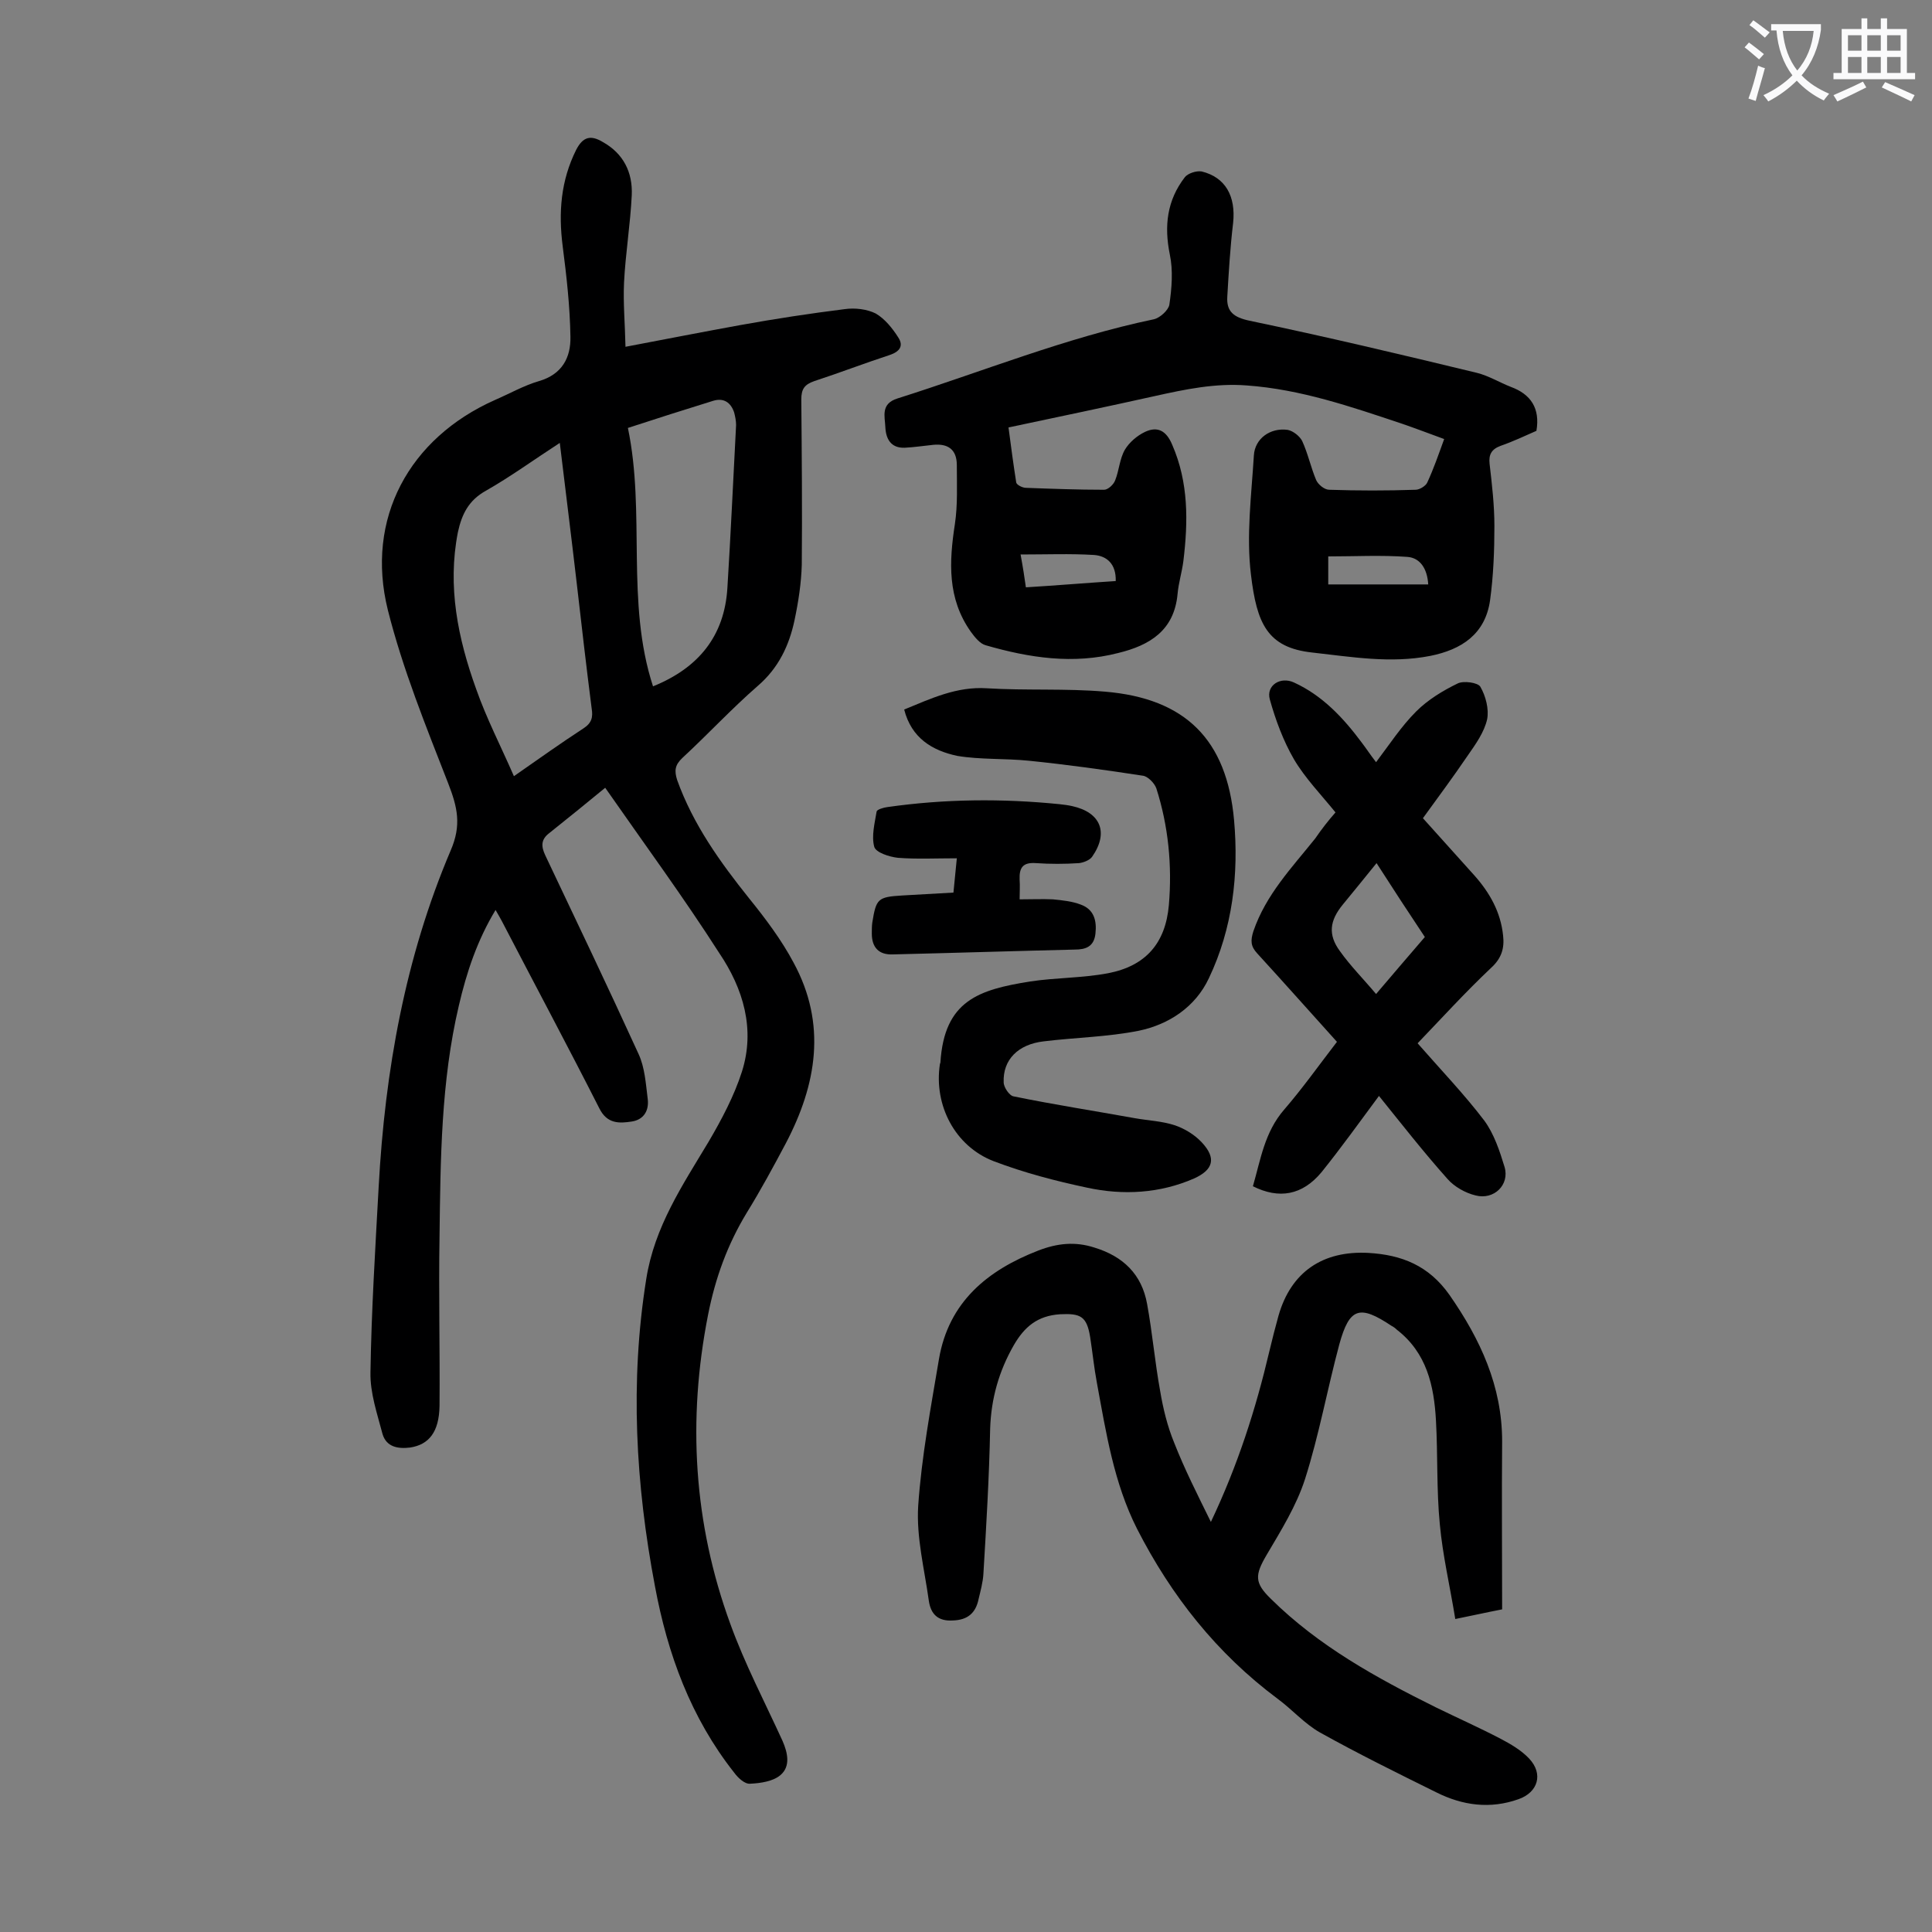
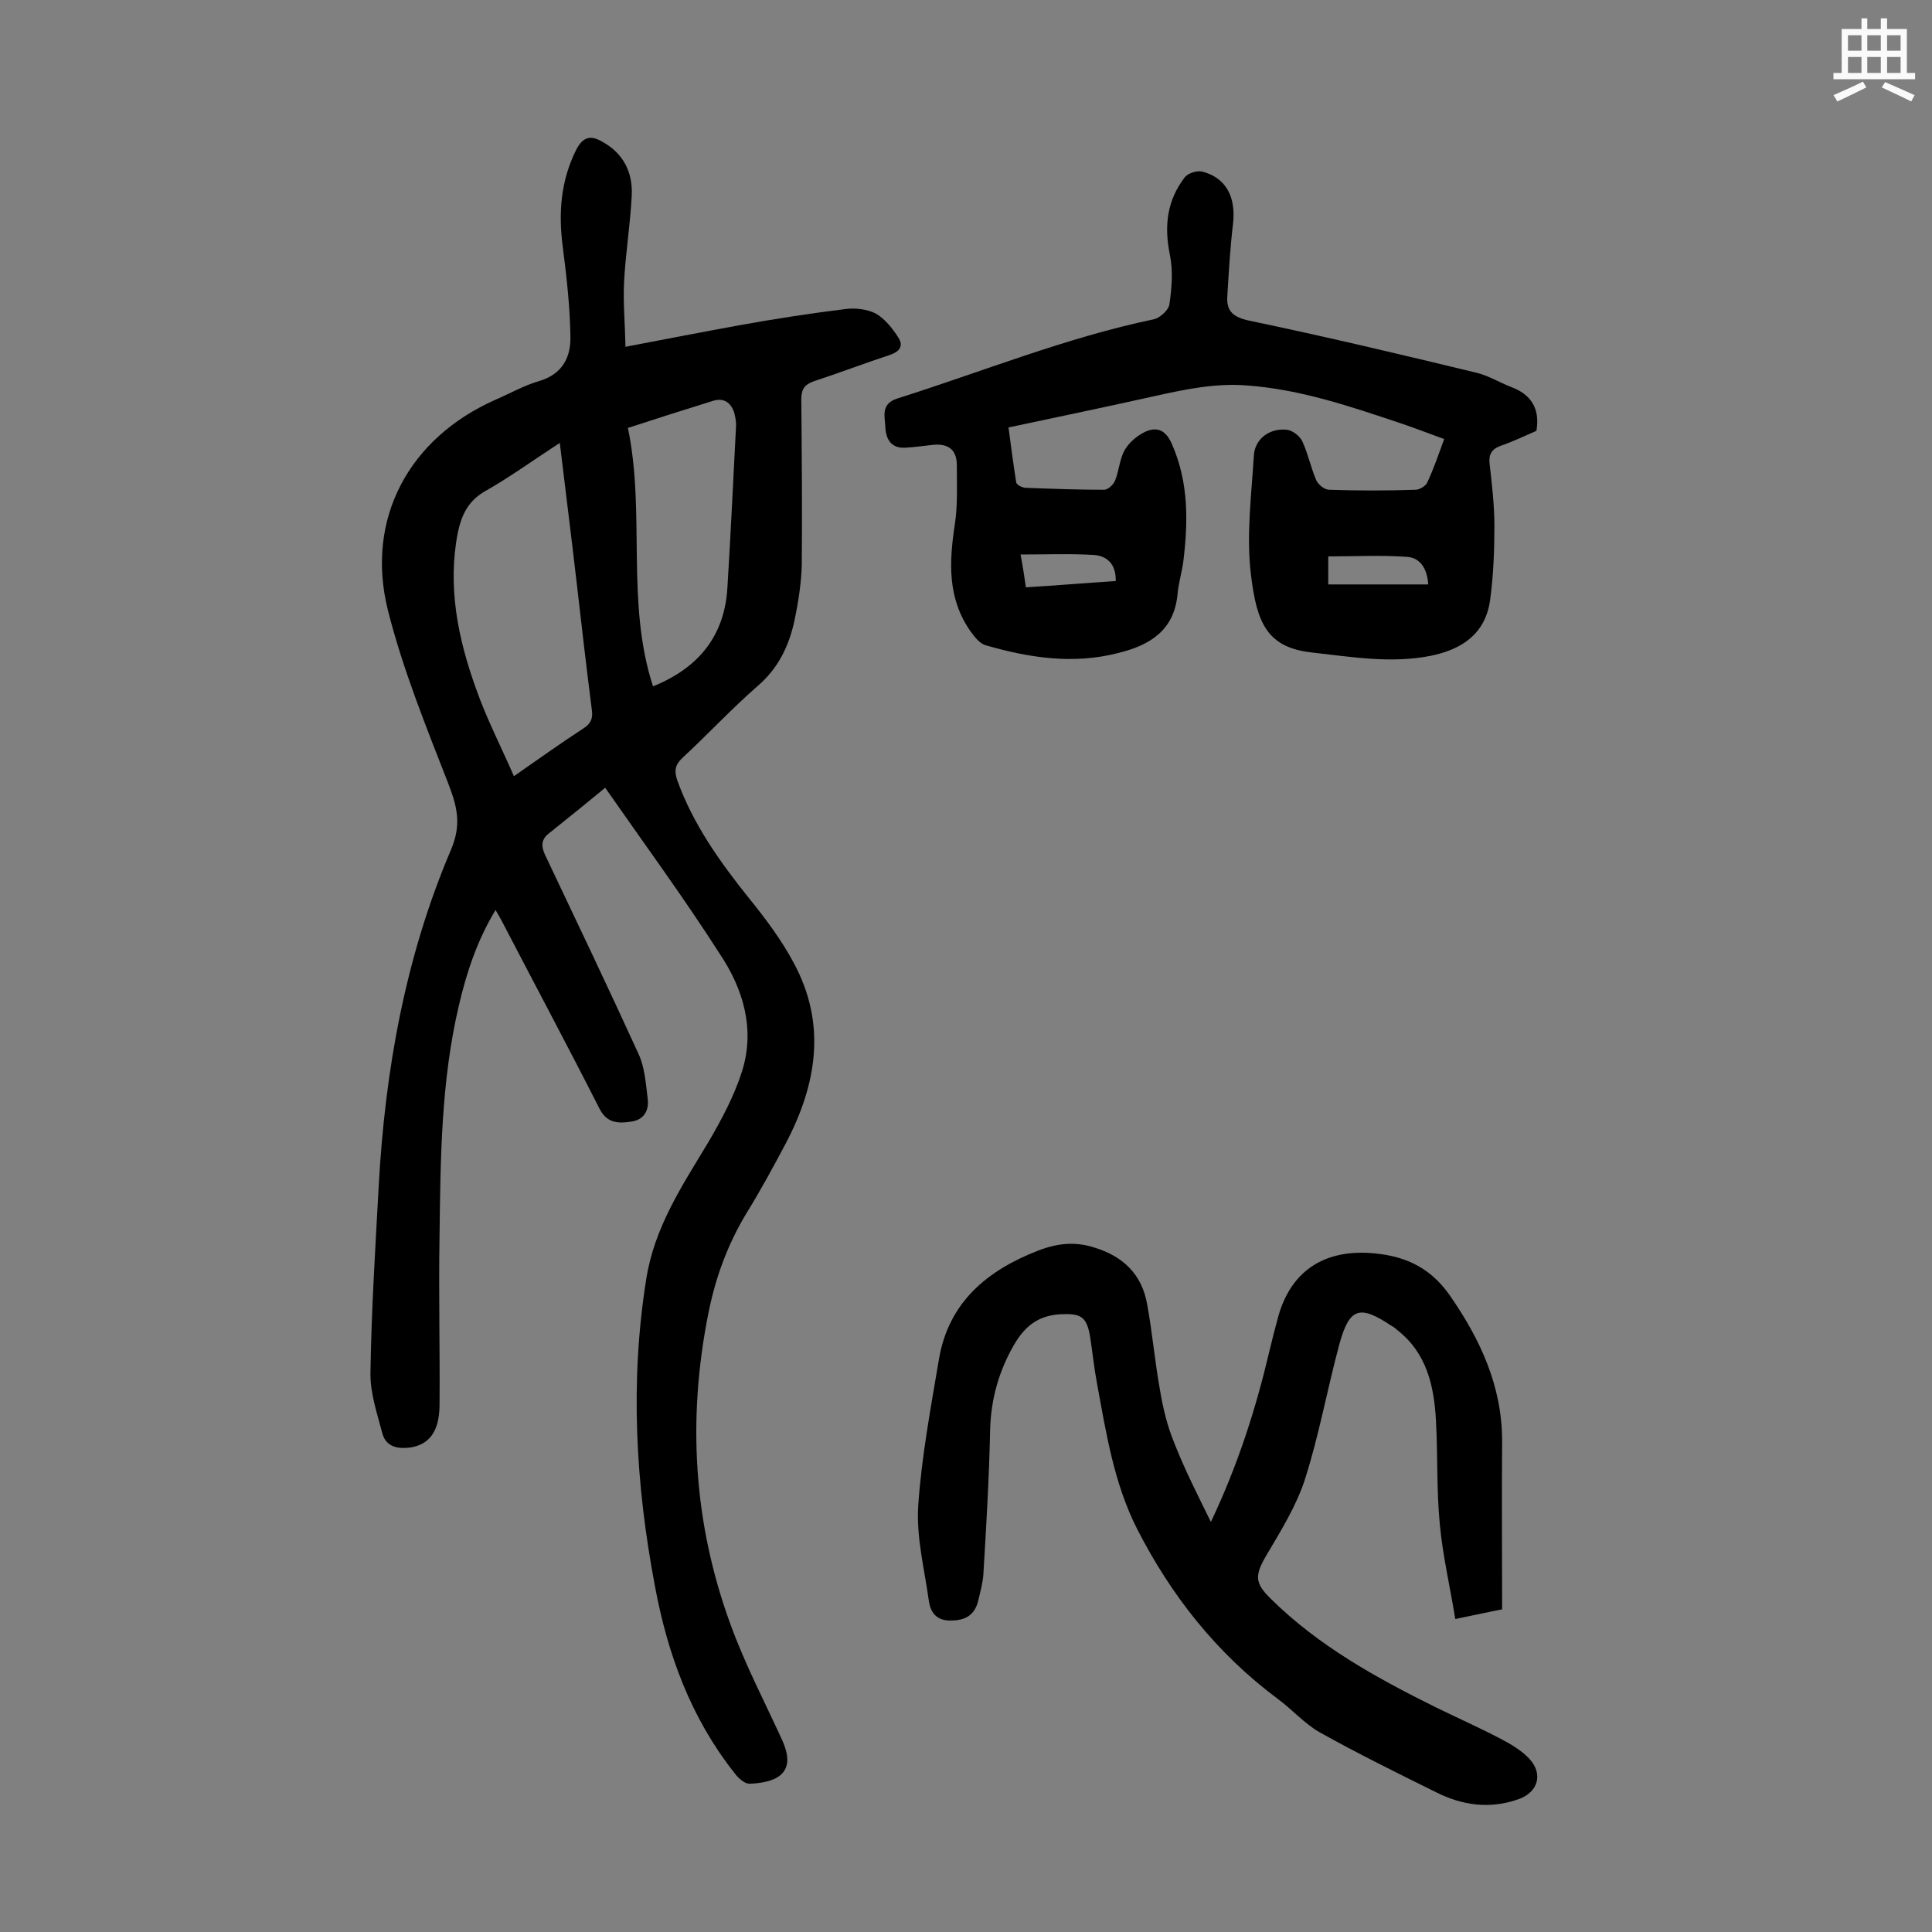
<svg xmlns="http://www.w3.org/2000/svg" enable-background="new 0 0 400 400" viewBox="0 0 400 400">
  <rect x="0" y="0" width="400" height="400" fill="#808080" stroke="none" />
  <g fill="#000001">
    <path d="m125.3 163.1c-3.9 3.2-7.7 6.3-11.6 9.4-1.7 1.3-1.7 2.7-.8 4.6 6.5 13.7 13 27.3 19.3 41.1 1.3 2.8 1.5 6.1 1.9 9.3.3 2.3-.7 4.3-3.3 4.7s-5.1.5-6.7-2.7c-6.6-13-13.5-25.9-20.2-38.8-.4-.7-.7-1.3-1.3-2.3-3.8 6.3-6 12.9-7.6 19.8-3.7 15.7-3.8 31.8-4 47.8-.2 11.7.1 23.4 0 35.1-.1 5.4-2.2 8-6.1 8.6-2.5.3-4.9-.1-5.7-2.8-1.1-4.2-2.6-8.5-2.5-12.8.2-12.8 1-25.6 1.7-38.4 1.3-24 5.5-47.5 14.9-69.6 2.3-5.3 1.4-9-.5-13.9-4.6-11.8-9.4-23.6-12.5-35.9-4.7-18.9 4.4-35.6 22.2-43.5 3-1.3 6-3 9.1-3.9 4.8-1.4 6.6-4.9 6.5-9.2-.1-6.3-.8-12.5-1.6-18.7-.9-7-.4-13.6 2.8-20 1.4-2.7 3-3.1 5.5-1.6 4.3 2.4 6.2 6.3 6 11-.3 6.1-1.3 12.1-1.6 18.1-.2 4.2.2 8.5.3 13.3 8.4-1.6 16.1-3.1 23.8-4.5 7.2-1.3 14.4-2.4 21.6-3.3 2.1-.3 4.6 0 6.4.9 1.9 1.1 3.5 3.1 4.7 5 1.1 1.7.3 2.9-1.8 3.6-5.2 1.7-10.4 3.7-15.6 5.4-2 .7-2.7 1.6-2.7 3.8.1 11.4.2 22.8.1 34.2-.1 3.8-.7 7.7-1.5 11.5-1.1 5.2-3.3 9.9-7.6 13.6-5.4 4.7-10.3 10-15.6 14.9-1.6 1.5-1.7 2.7-1.1 4.6 3.3 9.2 8.9 17 14.9 24.5 3.4 4.2 6.7 8.6 9.2 13.3 6.9 12.7 4.8 25.2-1.6 37.4-2.6 4.9-5.2 9.7-8.1 14.4-4 6.6-6.5 13.5-8 21.1-4.3 21.8-3 43.2 4.6 64 3 8.3 7.1 16.1 10.8 24.2 1.1 2.5 1.7 5.3-.4 7.1-1.5 1.3-4.1 1.7-6.3 1.8-1.1.1-2.5-1.2-3.3-2.3-9-11.4-13.8-24.6-16.4-38.6-4-21.1-5.2-42.3-1.8-63.6 1.7-10.8 7.5-19.4 12.9-28.4 2.7-4.6 5.3-9.5 6.9-14.5 2.8-8.8.3-17.2-4.7-24.6-7.3-11.4-15.3-22.3-23.6-34.2zm-18.9-2.4c5.3-3.7 9.8-6.9 14.4-9.9 1.7-1.1 2-2.3 1.7-4.1-1.1-8.6-2.1-17.3-3.1-26-1.1-9.5-2.3-19-3.5-29-5.4 3.5-10.2 7-15.3 9.9-3.6 2-5 4.9-5.8 8.6-2.2 11.2 0 22 3.8 32.5 2.1 6 5.1 11.8 7.8 18zm28.8-18.6c9.4-3.8 14.8-10.4 15.4-20.4.7-11.2 1.2-22.4 1.8-33.7 0-.9-.2-1.8-.4-2.6-.7-2.1-2.2-3.1-4.4-2.4-5.8 1.8-11.5 3.6-17.6 5.6 3.7 17.7-.5 36 5.2 53.5z" />
    <path d="m318.1 89.2c-2.3 1-4.8 2.2-7.4 3.1-1.9.7-2.5 1.8-2.3 3.7.5 4.3 1 8.6 1 12.9 0 5.1-.2 10.3-.9 15.4-1 7-5.9 10.2-12.4 11.5-8.2 1.6-16.3.2-24.4-.7-9.3-1-11.5-6-12.7-16.1-1-8.1.1-16.5.6-24.7.2-3.5 3.4-5.8 7-5.3 1.1.2 2.5 1.3 3 2.3 1.2 2.6 1.8 5.5 2.9 8.1.4.9 1.7 2 2.7 2 6 .2 11.9.2 17.9 0 .8 0 2.1-.8 2.4-1.5 1.3-2.8 2.3-5.7 3.5-9-3-1.1-5.9-2.2-8.8-3.2-10.5-3.5-20.9-7.1-32.1-7.9-6.5-.5-12.7.8-19 2.2-9.9 2.2-19.9 4.3-30.3 6.5.5 3.8 1 7.6 1.6 11.4.1.5 1.3 1.1 2 1.1 5.4.2 10.8.4 16.2.4.8 0 2-1.1 2.3-2 .8-2 .9-4.4 2-6.3.9-1.5 2.5-2.9 4.2-3.7 2.6-1.2 4.4-.2 5.6 2.7 3.4 7.8 3.3 15.9 2.3 24.1-.3 2.3-1 4.5-1.2 6.8-.7 7.5-5.7 10.6-12.3 12.2-9.3 2.4-18.4 1-27.4-1.6-1.2-.3-2.3-1.7-3.1-2.8-4.9-6.9-4.5-14.5-3.3-22.3.6-4 .4-8.1.4-12.2 0-3.3-1.9-4.5-4.9-4.2-2 .2-3.9.5-5.9.6-2.9.1-3.9-1.9-4-4.3-.1-2.2-1-4.8 2.5-5.9 17.7-5.6 34.9-12.6 53.1-16.4 1.3-.3 3-1.9 3.2-3 .5-3.4.8-7.1.1-10.4-1.2-5.9-.6-11.2 3.1-16 .6-.8 2.4-1.4 3.5-1.2 4.9 1.2 7.1 5.1 6.5 10.7-.6 5-.9 10.1-1.2 15.2-.2 3.1 1.3 4.3 4.6 5 15.8 3.3 31.4 7 47.1 10.8 2.4.6 4.7 2 7 2.9 4.1 1.5 6.1 4.4 5.3 9.1zm-22.4 31.8c-.2-3.3-1.7-5.5-4.3-5.7-5.4-.4-10.9-.1-16.4-.1v5.8zm-64.7-.7c.1-3.5-1.8-5.2-4.5-5.4-4.9-.3-9.8-.1-15.2-.1.5 2.7.8 4.7 1.1 6.8 6.5-.4 12.4-.9 18.6-1.3z" />
    <path d="m250.7 315.1c5.6-11.8 9.3-23.4 12.1-35.3.6-2.5 1.2-4.9 1.9-7.4 2.6-9.1 9.2-13.5 18.6-13 6.9.4 12.5 2.6 16.8 8.7 6.4 9.2 10.9 18.9 10.9 30.3-.1 11.6 0 23.2 0 34.8-3.6.7-6.2 1.3-9.7 2-1.1-6.8-2.6-13.1-3.2-19.6-.7-7.1-.4-14.4-.8-21.5-.4-7.2-1.9-14-8.1-18.8-.3-.3-.7-.6-1.1-.8-6.6-4.4-8.7-3.8-10.8 3.8-2.5 9.3-4.2 18.8-7.1 27.9-1.8 5.6-5 10.7-8 15.8-2.4 4.1-2.5 5.7.9 9 9.9 9.8 21.9 16.4 34.2 22.5 4.5 2.2 9 4.2 13.4 6.5 2.1 1.1 4.3 2.4 5.9 4.1 3 3.2 1.8 7-2.2 8.4-5.9 2.1-11.6 1.3-17-1.4-8.1-4-16.2-8-24.1-12.4-3.2-1.8-5.8-4.8-8.8-7-12.6-9.4-22-21.3-29.1-35.2-4.8-9.5-6.4-19.9-8.3-30.2-.6-3.2-.9-6.3-1.4-9.5-.7-4.3-2-4.9-6.2-4.7-4.7.3-7.4 2.6-9.6 6.4-3.1 5.4-4.7 11.1-4.9 17.3-.2 10-.8 20.1-1.4 30.1-.1 1.7-.6 3.5-1 5.2-.6 2.9-2.3 4.3-5.3 4.4-3.1.2-4.6-1.3-5-4.1-.9-6.5-2.6-13.1-2.2-19.6.7-10.2 2.6-20.3 4.3-30.4 2-11.8 10-18.4 20.6-22.5 3.9-1.5 7.6-1.9 11.6-.6 5.9 1.8 9.8 5.5 10.9 11.7 1.1 6 1.6 12 2.7 18 .6 3.6 1.5 7.3 2.9 10.7 2.2 5.6 4.8 10.7 7.6 16.4z" />
-     <path d="m276.5 168.2c-3-3.7-6.3-7.1-8.6-11-2.2-3.8-3.8-8.1-5-12.4-.8-2.9 2.2-4.8 5-3.5 5.9 2.7 10.2 7.3 14 12.4 1 1.3 1.9 2.7 3 4.1 2.8-3.7 5.2-7.4 8.3-10.5 2.4-2.4 5.5-4.3 8.6-5.8 1.2-.6 4.2-.2 4.7.7 1.1 1.9 1.8 4.6 1.4 6.7-.6 2.7-2.4 5.2-4 7.5-3 4.4-6.1 8.6-9.3 13 3.7 4.1 7.2 8 10.7 11.9 3.1 3.5 5.4 7.5 5.9 12.4.3 2.6-.3 4.7-2.5 6.7-5.4 5.1-10.3 10.5-15.2 15.6 4.9 5.6 9.7 10.6 13.8 16 2 2.7 3.2 6.3 4.2 9.6 1.1 3.7-2.2 6.9-6 5.9-2.1-.5-4.4-1.8-5.8-3.4-5-5.6-9.6-11.5-14.2-17.2-4 5.4-7.8 10.7-11.9 15.8-4 4.8-8.8 5.6-14.2 2.9 1.6-5.5 2.4-11.2 6.5-15.9 3.8-4.4 7.2-9.2 10.9-14-5.6-6.2-11-12.3-16.5-18.3-1.4-1.5-1.4-2.7-.8-4.6 2.6-7.6 8-13.2 12.8-19.2 1.3-1.9 2.7-3.7 4.2-5.4zm8.5 10.5c-2.5 3.1-4.7 5.8-7 8.6-2.7 3.3-3.1 6.2-.6 9.6 2.2 3.1 4.9 5.8 7.5 8.9 3.6-4.2 6.8-8 10.1-11.8-3.4-5.1-6.6-10-10-15.3z" />
-     <path d="m187.2 146.9c5.6-2.3 10.9-4.8 17.1-4.4 8.1.5 16.4 0 24.5.7 16.6 1.4 25.2 9.9 26.7 26.6 1 11.2-.3 22.4-5.2 32.7-2.8 6-8.3 9.6-14.5 10.9-6.5 1.3-13.2 1.4-19.7 2.2-5.3.6-8.5 3.8-8.3 8.5 0 1 1.2 2.8 2.1 2.9 8.3 1.7 16.7 3 25 4.5 2.8.5 5.7.6 8.4 1.5 2 .7 4 1.9 5.5 3.5 3.1 3.3 2.4 5.7-1.6 7.5-7.1 3.1-14.7 3.5-22.1 1.9-6.6-1.4-13.1-3.1-19.4-5.5-8-3.1-12.4-11.6-11.1-20.1 0-.1.1-.2.1-.3.8-12.9 8-15.1 18.6-16.8 5.3-.8 10.8-.7 16.1-1.7 7.8-1.5 11.9-6.2 12.6-14.1.7-8.2-.1-16.4-2.6-24.2-.4-1.1-1.8-2.5-2.8-2.6-7.8-1.2-15.7-2.3-23.6-3.1-4.9-.5-10-.2-14.8-1-5.2-1.1-9.5-3.7-11-9.6z" />
-     <path d="m211.1 186.2c2.5 0 4.7-.1 6.9 0 2 .2 4 .4 5.8 1.1 2.7 1 3.3 3.3 3 6s-2 3.3-4.3 3.3c-12.6.3-25.1.7-37.7 1-2.8.1-4.3-1.4-4.3-4.3 0-.8 0-1.6.1-2.3.8-4.9 1.1-5.3 6.2-5.6 3.4-.2 6.8-.4 10.6-.6.2-2.1.4-4.2.7-7.1-4.3 0-8.3.2-12.2-.1-1.8-.2-4.6-1.1-4.9-2.3-.6-2.2.1-4.9.5-7.3.1-.4 1.4-.8 2.2-.9 11.9-1.7 23.8-1.8 35.7-.6.9.1 1.7.2 2.6.4 5.9 1.3 7.6 5.5 4.1 10.5-.5.7-1.8 1.2-2.7 1.3-3 .2-6 .2-8.9 0-2.7-.2-3.5.9-3.4 3.4.1 1.3 0 2.6 0 4.1z" />
+     <path d="m187.2 146.9z" />
  </g>
-   <path d="m362.1 8.8c1.1.8 2.1 1.6 3.1 2.4l-1 1.1c-1.3-1.1-2.3-2-3-2.5zm1.9 4.8c.5.2.9.4 1.4.5-.6 2.3-1.3 4.5-1.9 6.8l-1.5-.5c.8-2.1 1.4-4.3 2-6.8zm-1-9.4c1.3.9 2.4 1.8 3.4 2.5l-1 1.1c-1.4-1.2-2.4-2.1-3.2-2.6zm3.7 2.2v-1.4h10.3v1.2c-.5 3.6-1.8 6.8-4 9.4 1.5 1.6 3.4 2.8 5.7 3.8-.3.4-.7.8-1.1 1.4-2.3-1.1-4.1-2.5-5.6-4.1-1.6 1.6-3.6 3.1-5.9 4.3-.3-.5-.7-.9-1-1.3 2.4-1.1 4.4-2.5 6-4.1-1.9-2.5-3-5.6-3.3-9.3h-1.1zm8.8 0h-6.4c.3 3.3 1.3 6 3 8.2 2-2.3 3.1-5.1 3.4-8.2z" fill="#fafafb" />
  <path d="m385.3 3.8h1.3v2.2h2.8v-2.2h1.3v2.2h4.1v9.1h1.7v1.3h-16.9v-1.3h1.7v-9.1h4.1v-2.2zm.4 13.1.7 1.2c-1.8.9-3.8 1.9-6 2.9-.2-.4-.5-.8-.8-1.3 2.3-1 4.3-1.9 6.1-2.8zm-3.1-6.4h2.8v-3.2h-2.8zm0 4.6h2.8v-3.3h-2.8zm4-4.6h2.8v-3.2h-2.8zm0 4.6h2.8v-3.3h-2.8zm3.7 1.9c2.1.9 4.1 1.8 6.1 2.7l-.7 1.3c-2.2-1.1-4.2-2-6.1-2.9zm3.2-9.7h-2.8v3.2h2.8zm-2.8 7.8h2.8v-3.3h-2.8z" fill="#fafafb" />
</svg>